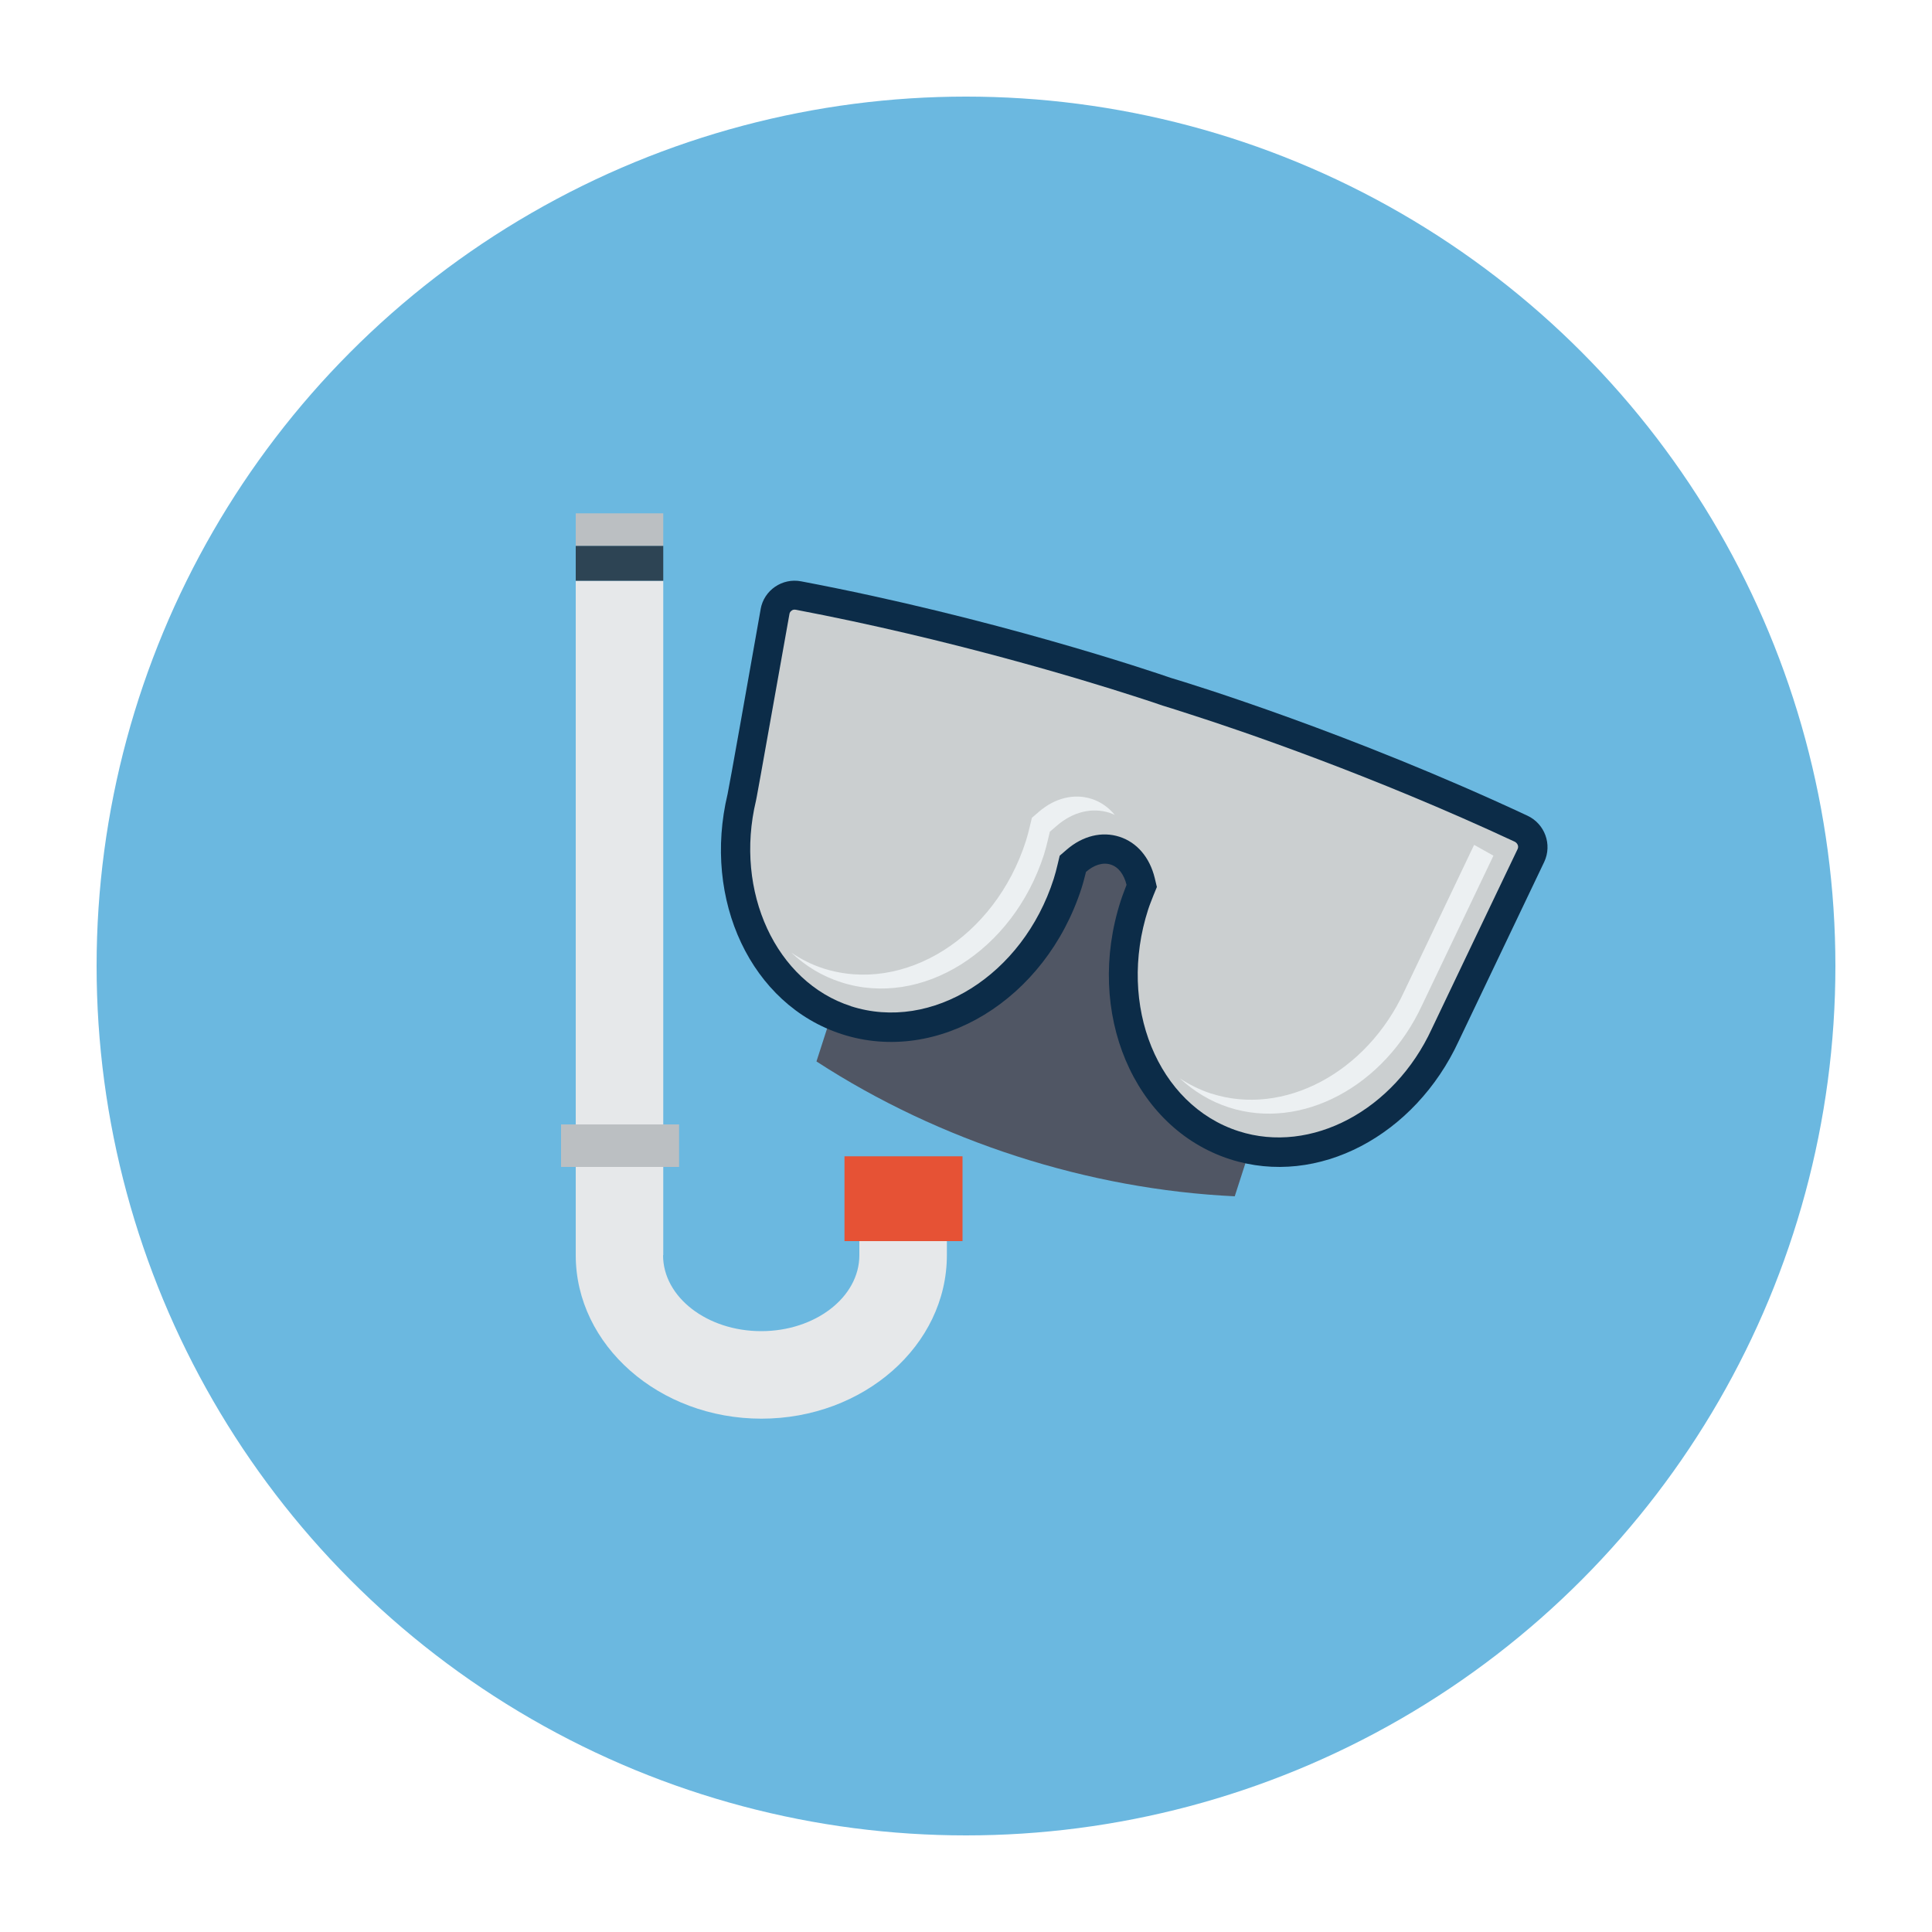
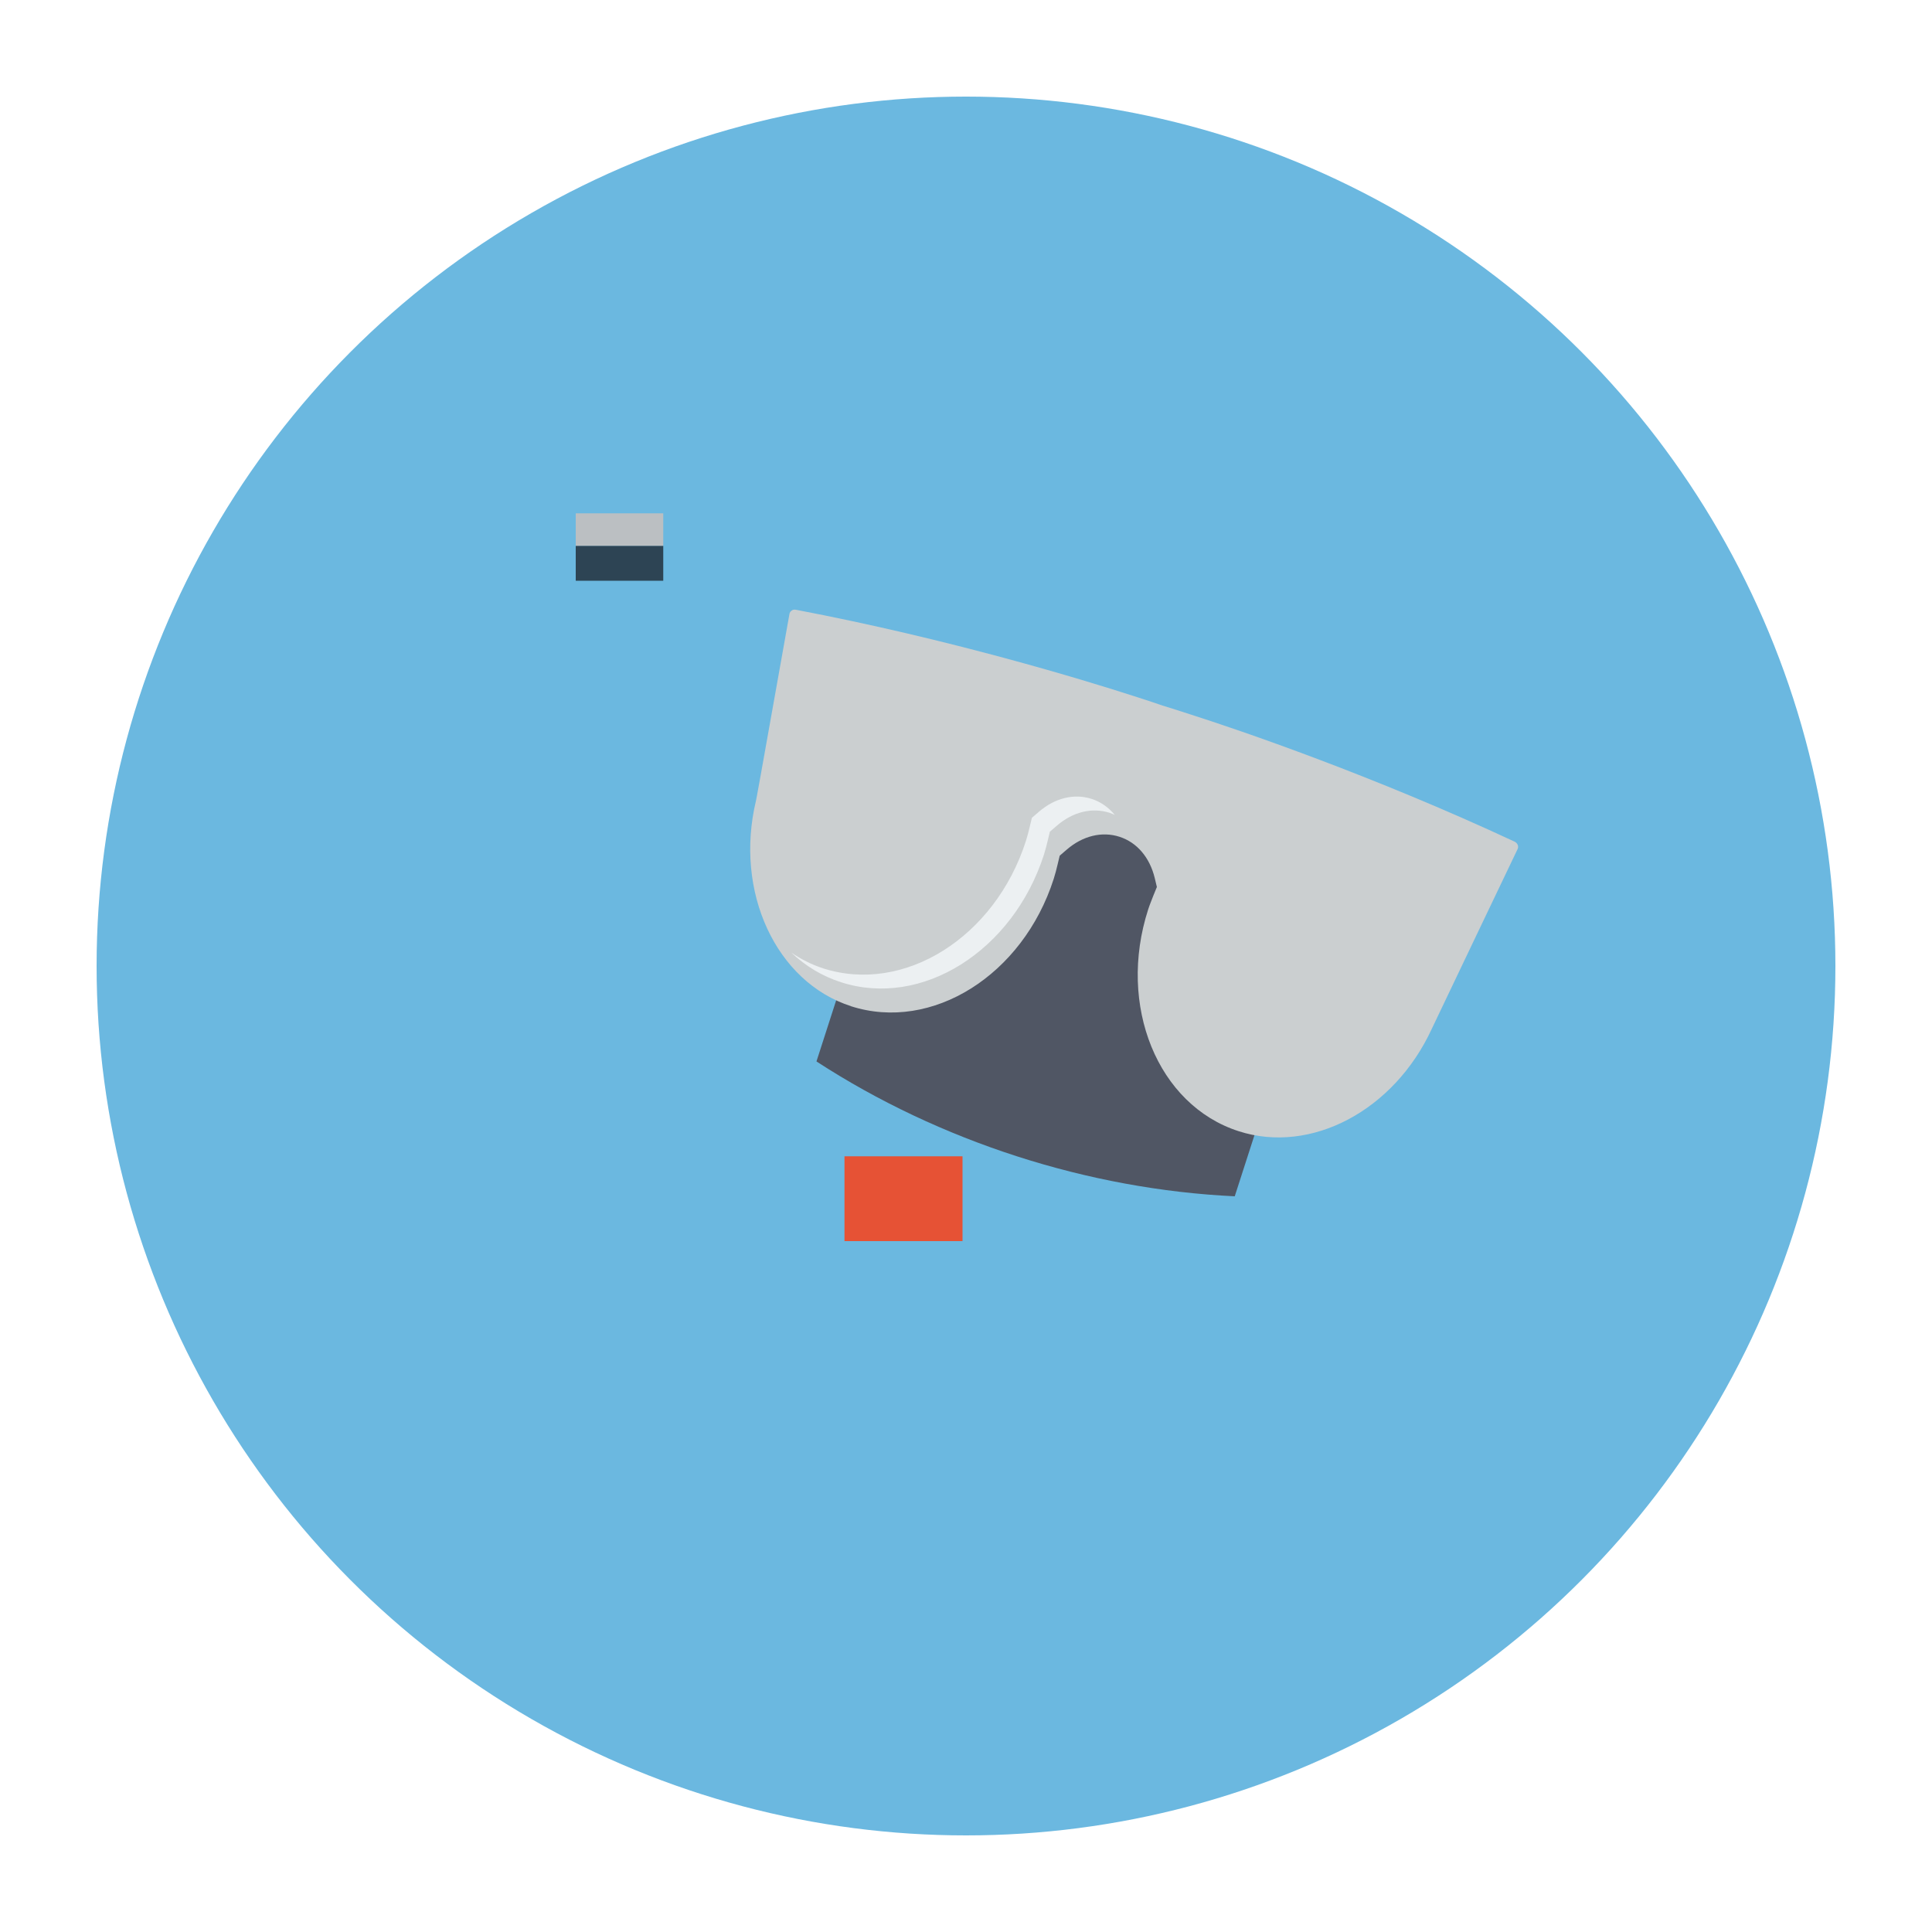
<svg xmlns="http://www.w3.org/2000/svg" id="Layer_1" data-name="Layer 1" viewBox="0 0 100 100">
  <circle cx="50" cy="50" r="45" fill="#6bb8e0" />
  <g>
    <g>
      <path d="M42.26,54.94c6.37,4.14,14.06,6.62,21.65,6.98,1.99-6.16,3.97-12.32,5.96-18.48-6.37-4.14-14.06-6.62-21.65-6.98-1.99,6.16-3.97,12.32-5.96,18.48Z" fill="#505664" />
-       <path d="M39.37,31.53c.17-.98,1.12-1.63,2.1-1.44,9.92,1.88,18.13,4.65,19.14,5,1.02.3,9.31,2.86,18.45,7.13.9.42,1.29,1.49.87,2.39-1.41,2.95-4.26,8.93-4.43,9.28-2.26,4.88-7.28,7.58-11.84,6.11-4.99-1.61-7.52-7.6-5.65-13.38.09-.28.2-.55.3-.82-.13-.53-.41-.92-.82-1.05-.41-.13-.87.02-1.28.38-.07.28-.14.56-.23.84-1.86,5.78-7.42,9.17-12.4,7.56-4.71-1.52-7.23-6.95-5.92-12.43.06-.24,1.16-6.44,1.71-9.56Z" fill="#0c2c48" />
      <path d="M44.04,52.08c4.19,1.35,8.9-1.6,10.5-6.59.08-.25.14-.49.2-.74l.11-.46.36-.31c.83-.72,1.83-.96,2.73-.67.91.29,1.57,1.07,1.83,2.14l.11.46-.18.44c-.09.24-.19.47-.27.72-1.61,4.98.49,10.13,4.68,11.48,3.75,1.21,8.05-1.07,10-5.3.2-.42,4-8.39,4.44-9.3.04-.08.03-.16.01-.21-.02-.05-.06-.12-.15-.17-7.38-3.44-14.22-5.77-16.82-6.6-.73-.24-1.22-.39-1.42-.45-.26-.09-.75-.26-1.48-.49-2.6-.84-9.51-2.95-17.5-4.47-.1-.02-.18.01-.22.05-.04.03-.1.08-.11.18-1.66,9.34-1.71,9.56-1.73,9.65-1.13,4.71,1.03,9.39,4.92,10.64Z" fill="#cbcfd0" />
      <g>
        <path d="M42.6,50.12c4.19,1.35,8.9-1.6,10.5-6.59.08-.25.14-.49.2-.74l.11-.46.36-.31c.83-.72,1.83-.96,2.73-.67.47.15.88.44,1.2.83-.09-.04-.18-.08-.27-.11-.91-.29-1.9-.05-2.73.67l-.36.31-.11.46c-.06.25-.12.49-.2.74-1.61,4.98-6.32,7.94-10.5,6.59-.97-.31-1.84-.84-2.57-1.53.51.34,1.05.62,1.64.81Z" fill="#ecf0f2" />
-         <path d="M62.69,56.6c3.75,1.21,8.05-1.07,10-5.3.15-.32,2.35-4.93,3.61-7.57.33.19.67.37,1,.56-1.24,2.6-3.54,7.41-3.69,7.73-1.96,4.23-6.26,6.51-10,5.3-.97-.31-1.82-.84-2.55-1.51.5.33,1.04.6,1.62.79Z" fill="#ecf0f2" />
      </g>
    </g>
-     <path d="M34.32,64.97c0,2.17,2.28,3.93,5.08,3.93s5.08-1.76,5.08-3.93v-3.05h4.53v3.05c0,4.67-4.31,8.46-9.6,8.46s-9.61-3.8-9.61-8.46V30.06h4.53v34.91Z" fill="#e6e8ea" />
    <rect x="29.8" y="28.25" width="4.53" height="1.81" fill="#2d4454" />
    <rect x="29.8" y="26.57" width="4.53" height="1.68" fill="#bbbfc2" />
-     <rect x="29.04" y="58.2" width="6.11" height="2.2" transform="translate(64.19 118.6) rotate(180)" fill="#bbbfc2" />
    <rect x="43.7" y="59.85" width="6.11" height="4.39" transform="translate(93.52 124.09) rotate(180)" fill="#e65235" />
  </g>
</svg>